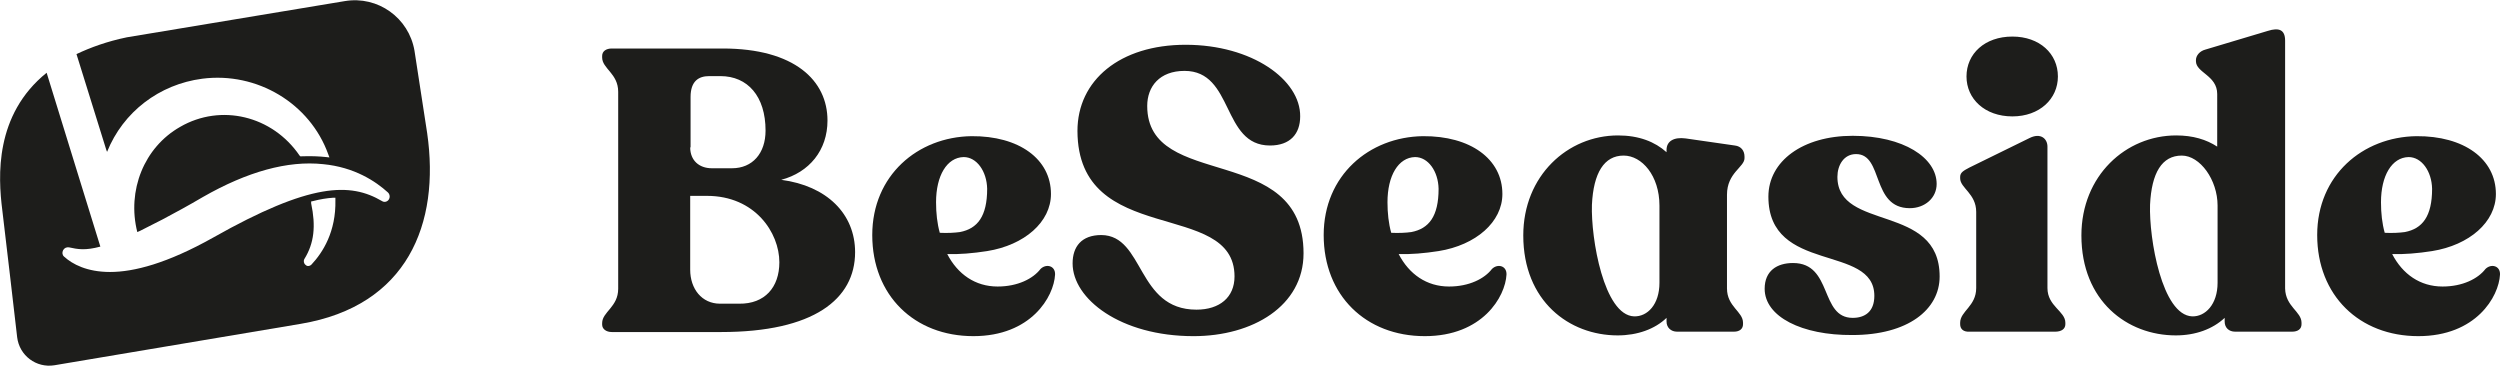
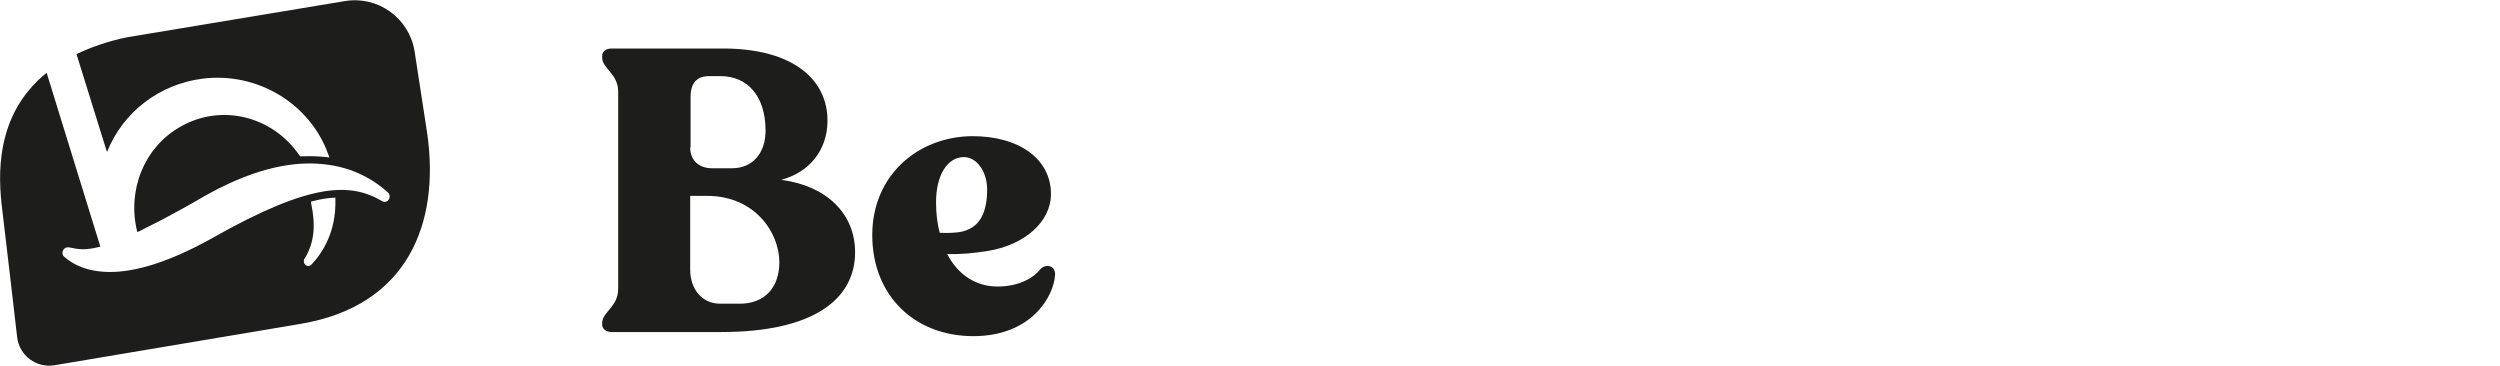
<svg xmlns="http://www.w3.org/2000/svg" version="1.1" id="Ebene_1" x="0px" y="0px" viewBox="0 0 670.1 98" style="enable-background:new 0 0 670.1 98;" xml:space="preserve">
  <style type="text/css">
	.st0{fill:#1D1D1B;}
	.st1{fill:#1D1D1B;}
</style>
  <path class="st0" d="M114.5,35.7c-0.1-0.7-3.4-22.1-3.4-22.1c-1.5-8.8-9.8-14.8-18.7-13.3L34,10c-5.3,1.1-9.7,2.7-13.5,4.5l8,25.7  l0,0l0.2,0.5C33,30,42.7,22.6,54.2,21.1c14.7-1.9,28.9,6.6,33.8,20.3l0.3,0.8l-0.9-0.1c-1.8-0.2-4.1-0.3-6.6-0.2l-0.3,0l-0.2-0.2  C73,31,59.2,27.7,48.3,34C38.6,39.5,34,51.1,36.8,62.2c0.2-0.1,0.4-0.2,0.7-0.3l6.1-3.1c3.2-1.7,6.9-3.7,10.8-6  C66.3,46,77.1,43,86.6,44c8.4,0.8,14.1,4.6,17.4,7.6c0.5,0.5,0.6,1.3,0.2,1.9c-0.4,0.6-1.2,0.8-1.8,0.4c-8.5-5-19.1-5-45.3,9.8  c-12.3,6.9-21.2,9.2-27.6,9.2c-6.2,0-10.1-2.1-12.3-4.1c-0.5-0.4-0.6-1.1-0.3-1.7c0.3-0.6,0.9-0.9,1.6-0.8c2.3,0.5,4.3,0.9,8.4-0.2  c-0.1-0.4-10.3-33.2-14.4-46.6C-1.5,30.8-0.5,47.4,0.6,56.2c0.1,0.5,4,34.2,4,34.2c0.6,4.9,5.1,8.3,10,7.5l66-11.1  C109.2,82,118,60,114.5,35.7z M83.5,70.9c-0.2,0.2-0.5,0.4-0.9,0.4c-0.3,0-0.5-0.1-0.7-0.3c-0.5-0.4-0.6-1.1-0.3-1.6  c2.6-4.2,3.1-8.8,1.8-14.9L83.4,54l0.5-0.1c1.9-0.5,3.8-0.8,5.4-0.9l0.6,0l0,0.6C90.1,62.1,86.5,67.7,83.5,70.9z" />
  <g>
    <path class="st0" d="M229.2,67.6c0,12.6-11.1,21.4-35.9,21.4H164c-1.5,0-2.6-0.8-2.6-2v-0.4c0-3,4.3-4.3,4.3-9.2V24.6   c0-4.9-4.3-6.2-4.3-9.2V15c0-1.3,1.1-2,2.6-2h29.7c19.3,0,28.1,8.6,28.1,19.3c0,8-4.9,13.9-12.4,15.9   C221.6,49.8,229.2,57.3,229.2,67.6z M185,39.5c0,3.5,2.4,5.6,5.8,5.6h5.4c5.5,0,9-4,9-10.1c0-9.2-4.8-14.6-12.1-14.6h-3   c-2.8,0-5,1.3-5,5.6V39.5z M208.9,70.3c0-7.9-6.5-17.8-19.4-17.8H185v19.8c0,5.1,3.1,9.1,8,9.1h5.1C205,81.5,208.9,77,208.9,70.3z    M282.8,73.6c-0.3,5.9-6.4,16.5-21.9,16.5c-15.8,0-27.1-10.9-27.1-27.1c0-16,12.2-26.3,26.6-26.5c12.7-0.1,21.3,6.1,21.3,15.5   c0,7.5-7.1,13.7-17.1,15.3c-3.8,0.6-7.5,0.9-10.7,0.8c2.8,5.4,7.5,8.7,13.5,8.7c5.4,0,9.5-2.1,11.5-4.7   C280.4,70.6,282.9,71.2,282.8,73.6z M250.9,54.2c0,2.9,0.3,5.7,1,8.2c2,0.1,4,0,5.4-0.2c4.7-0.9,7.3-4.2,7.3-11.6   c-0.1-4.7-2.8-8.5-6.3-8.5C253.8,42.2,250.9,47.1,250.9,54.2z" />
-     <path class="st1" d="M287.5,70.6c0-4.5,2.4-7.6,7.7-7.6c11.6,0.1,9.4,20,25.5,20c6.2,0,10.2-3.3,10.2-8.9c0-20.9-42-7.6-42.1-39   c0-13.6,11.4-23.1,29-23.1c17.8,0,30.8,9.4,30.7,19.2c0,4.7-2.7,7.8-8.1,7.8c-13,0-9.6-20-22.9-20c-6.7,0-10,4.2-10,9.4   c0,22.9,41.9,9.5,41.9,39.5c0,14.1-13.6,22.2-29.5,22.2C300.3,90.1,287.5,80.1,287.5,70.6z M403.8,73.6   c-0.3,5.9-6.4,16.5-21.9,16.5c-15.8,0-27.1-10.9-27.1-27.1c0-16,12.2-26.3,26.6-26.5c12.7-0.1,21.3,6.1,21.3,15.5   c0,7.5-7.1,13.7-17.1,15.3c-3.8,0.6-7.5,0.9-10.7,0.8c2.8,5.4,7.5,8.7,13.5,8.7c5.4,0,9.5-2.1,11.5-4.7   C401.4,70.6,403.9,71.2,403.8,73.6z M371.9,54.2c0,2.9,0.3,5.7,1,8.2c2,0.1,4,0,5.4-0.2c4.7-0.9,7.3-4.2,7.3-11.6   c-0.1-4.7-2.8-8.5-6.3-8.5C374.8,42.2,371.9,47.1,371.9,54.2z M462.9,52.2v25.1c0,4.9,4.3,6.2,4.3,9.2v0.4c0,1.3-1,2-2.4,2h-15.3   c-1.6,0-2.8-1.1-2.8-2.7v-1c-3.1,3-7.8,4.7-13.1,4.7c-13,0-25.3-9.2-25.3-26.8c0-16,11.9-26.8,25.4-26.8c5.6,0,9.9,1.7,13,4.5v-0.6   c0-2.4,2-3.5,5.1-3.1l13.2,1.9c1.7,0.2,2.6,1.4,2.6,3v0.4C467.6,44.8,462.9,46.3,462.9,52.2z M444.8,75.8V55.1   c0-8-4.7-13.4-9.6-13.4c-5.2,0-8.1,4.6-8.5,13.2c-0.3,9,3.2,29.6,11.3,29.9C441.6,84.9,444.8,81.6,444.8,75.8z M473,77.4   c0-4.8,3.3-6.9,7.6-6.9c10.7,0,7.1,14.7,16,14.7c3.2,0,5.8-1.6,5.8-5.9c0-14-28.4-5.8-28.4-26.6c0-9.5,9.2-16.3,22.6-16.3   c13.6,0,22.5,5.9,22.5,12.9c0,3.8-3.2,6.5-7.2,6.5c-10.4,0-7-14.5-14.4-14.5c-3.3,0-5,3-5,6.1c0,14.7,27.4,7,27.4,26.7   c0,8.9-8.5,15.7-23.4,15.7C483,89.9,473,84.9,473,77.4z M525.4,86.9v-0.4c0-3.1,4.3-4.4,4.3-9.3V56.8c0-4.9-4.3-6.4-4.3-9v-0.4   c0-1.2,1-1.7,2.5-2.5L544,37c3-1.5,4.8,0.2,4.8,2.3v37.9c0,4.9,4.8,6.2,4.8,9.3v0.4c0,1.3-1.1,2-2.7,2h-23   C526.3,89,525.4,88.2,525.4,86.9z M527.1,20.5c0-6.1,4.9-10.7,12.3-10.7c7.3,0,12.2,4.6,12.2,10.7c0,6-4.9,10.7-12.2,10.7   C532,31.2,527.1,26.5,527.1,20.5z M616.9,86.5v0.4c0,1.3-1,2-2.5,2h-15.3c-1.7,0-2.8-1.1-2.8-2.7v-1c-3.2,3-7.8,4.7-13.1,4.7   c-13,0-25.3-9.2-25.3-26.8c0-16,11.9-26.8,25.4-26.8c4.5,0,8.1,1.1,11,3V25.2c0-5-5.7-5.7-5.7-8.8v-0.3c0-1.2,1-2.4,2.5-2.8l16.7-5   c3.1-1,4.7-0.3,4.7,2.6v66.4C612.6,82.2,616.9,83.5,616.9,86.5z M594.4,75.8V55.1c0-6.9-4.7-13.4-9.6-13.4c-5.3,0-8.1,4.6-8.5,13.2   c-0.3,9,3.2,29.6,11.3,29.9C591.1,84.9,594.4,81.6,594.4,75.8z M670.1,73.6c-0.3,5.9-6.4,16.5-21.9,16.5   c-15.8,0-27.1-10.9-27.1-27.1c0-16,12.2-26.3,26.6-26.5c12.7-0.1,21.3,6.1,21.3,15.5c0,7.5-7.1,13.7-17.1,15.3   c-3.8,0.6-7.5,0.9-10.7,0.8c2.8,5.4,7.5,8.7,13.5,8.7c5.4,0,9.5-2.1,11.5-4.7C667.7,70.6,670.2,71.2,670.1,73.6z M638.2,54.2   c0,2.9,0.3,5.7,1,8.2c2,0.1,4,0,5.4-0.2c4.7-0.9,7.3-4.2,7.3-11.6c-0.1-4.7-2.8-8.5-6.3-8.5C641.1,42.2,638.2,47.1,638.2,54.2z" />
  </g>
</svg>